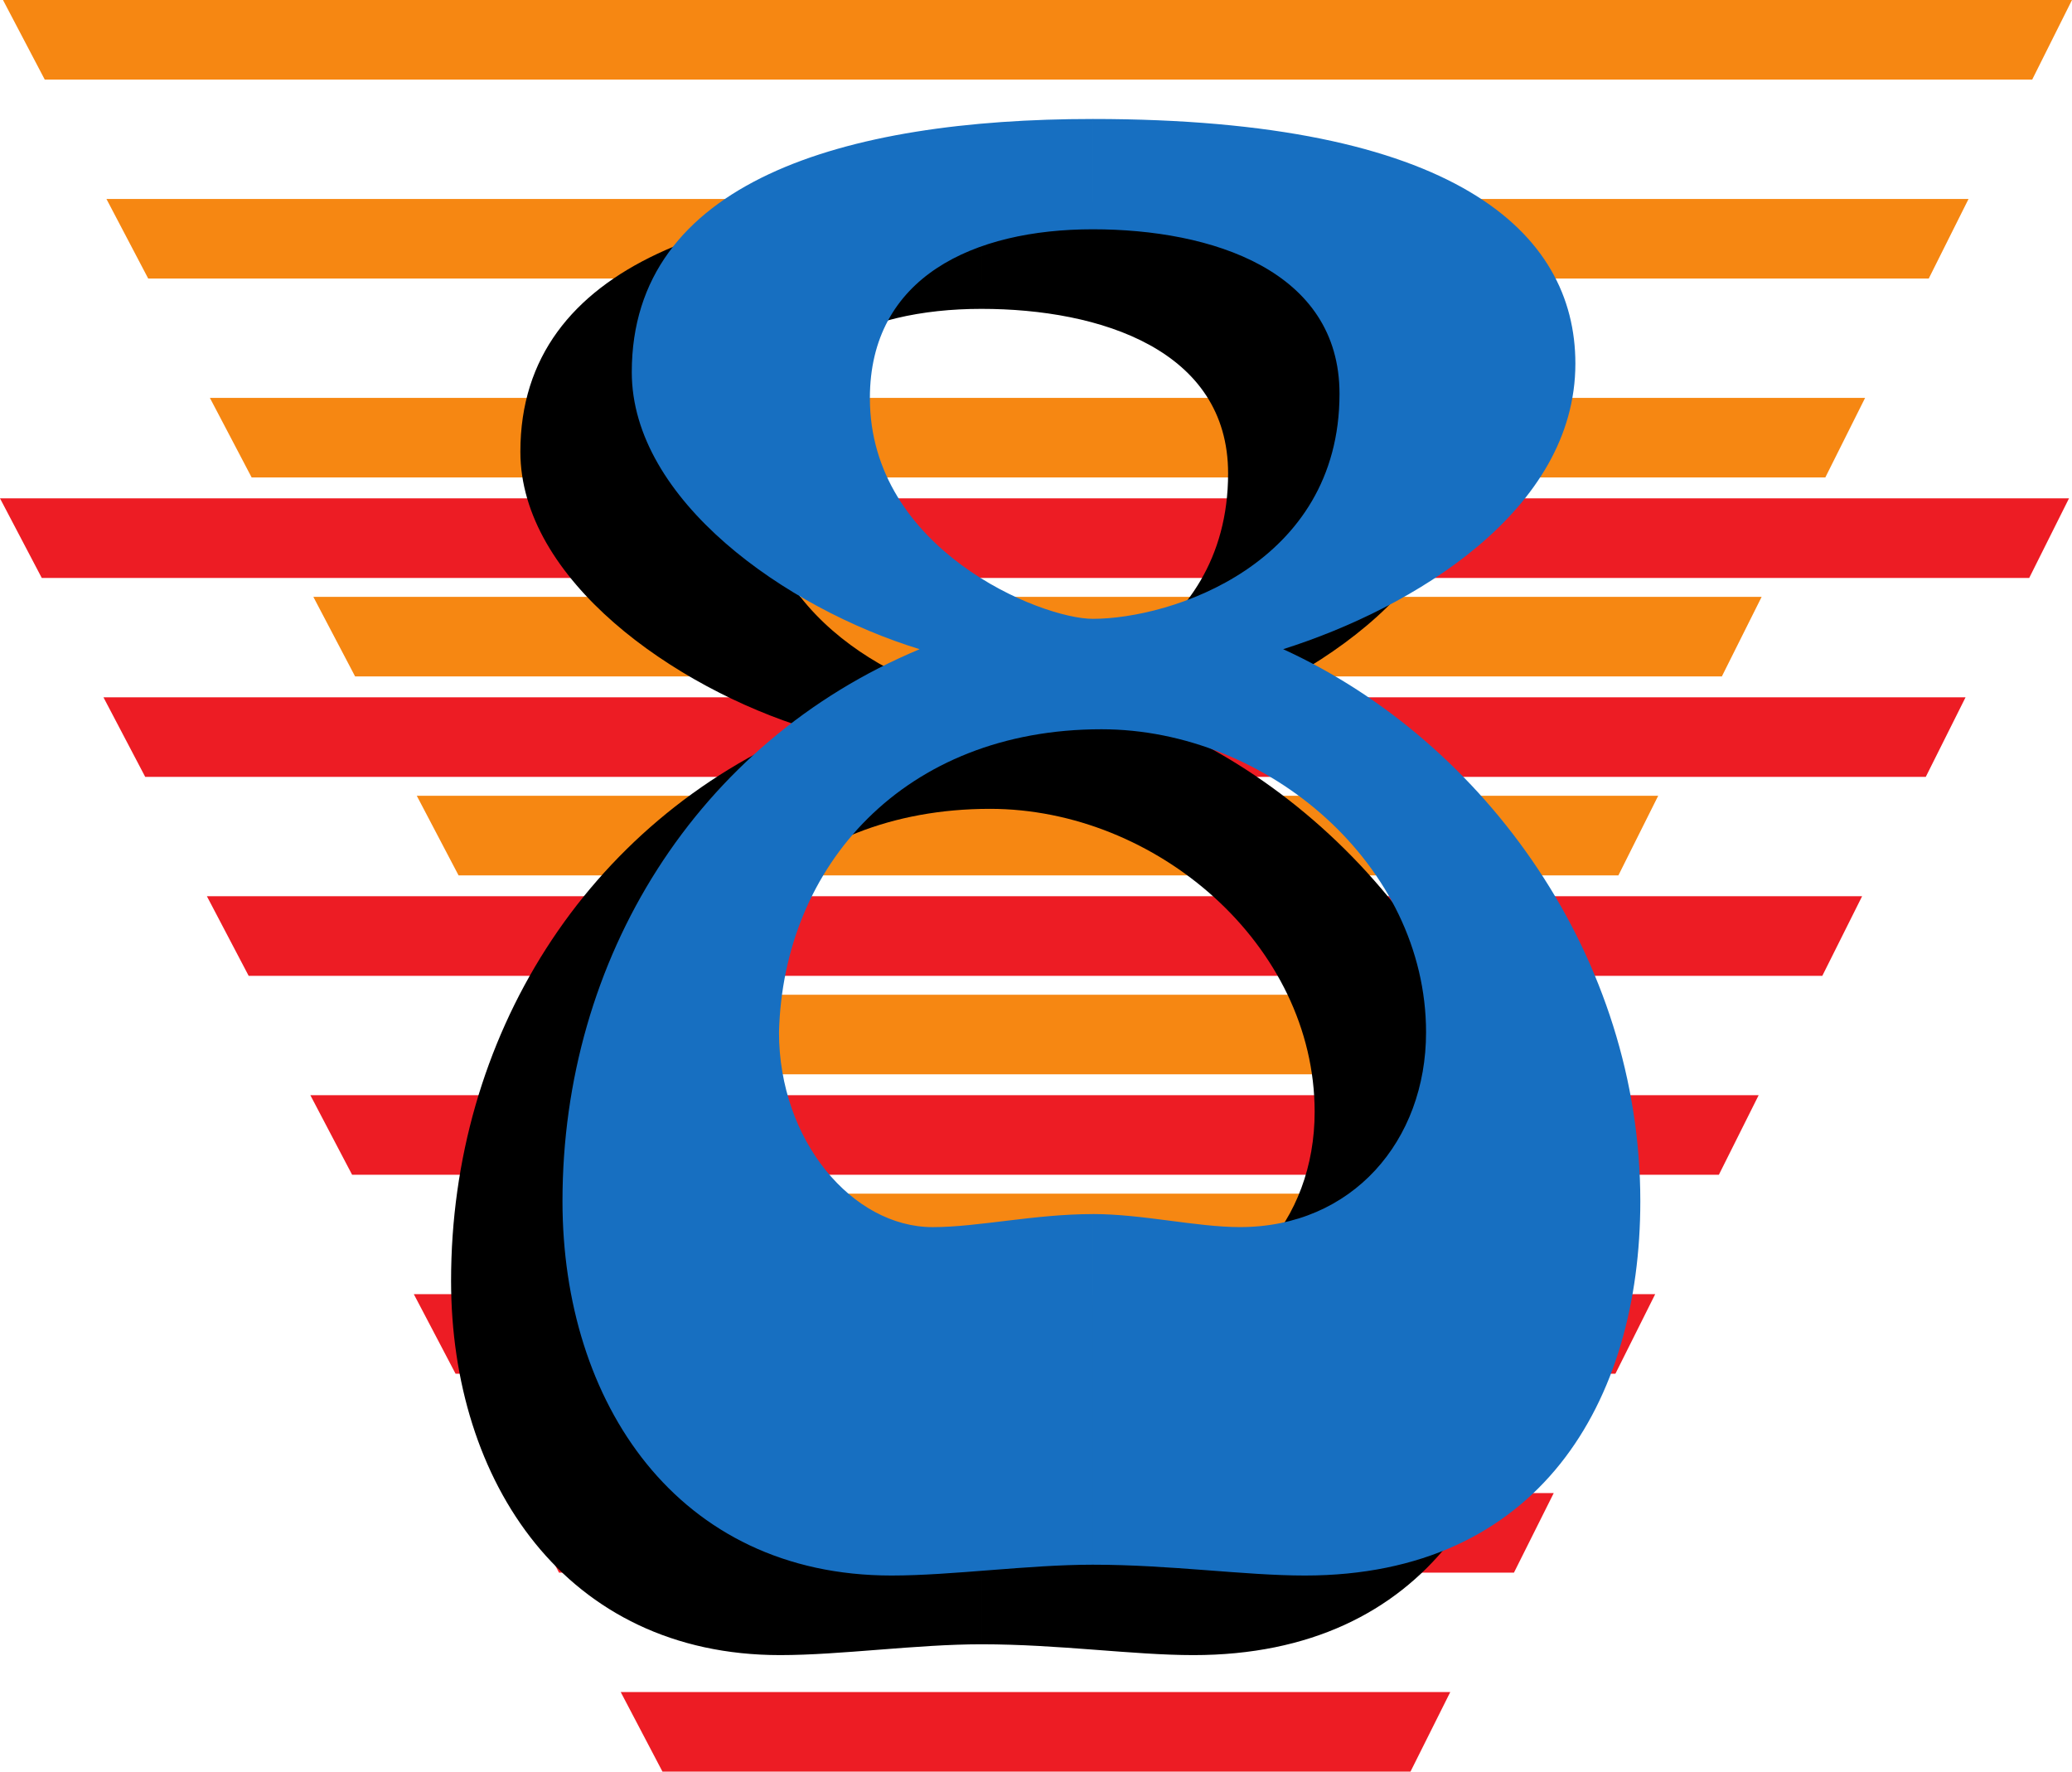
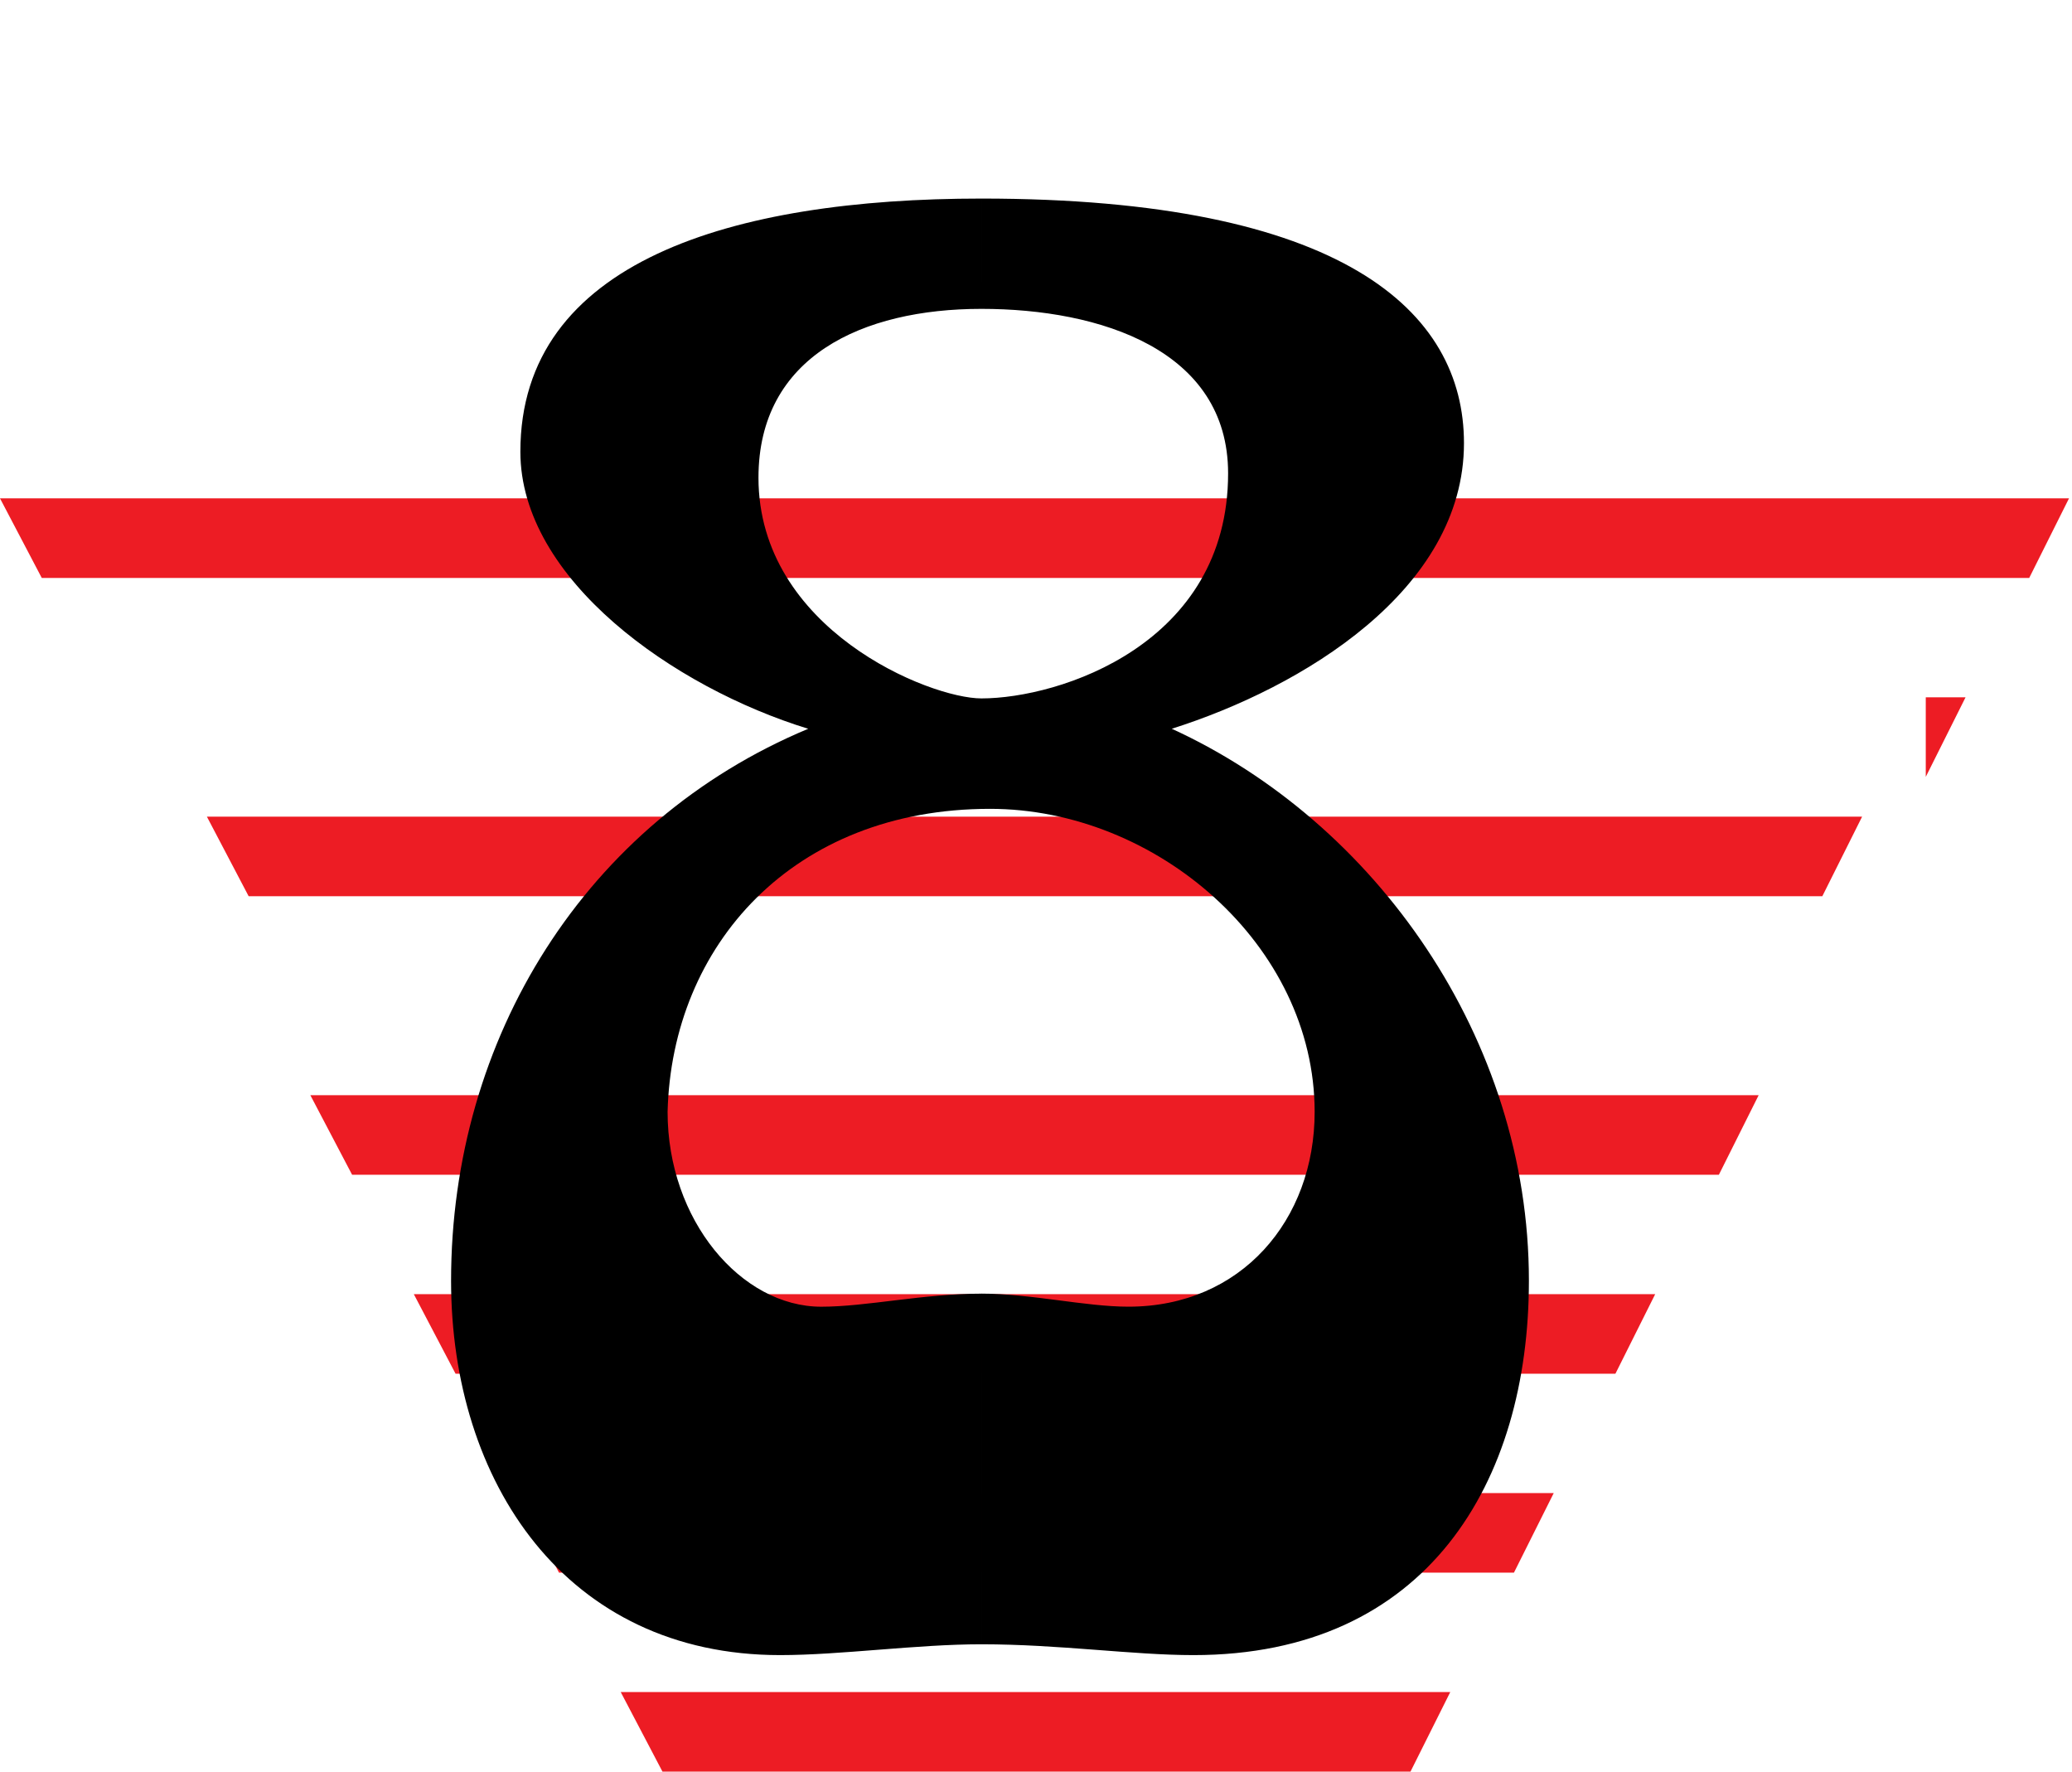
<svg xmlns="http://www.w3.org/2000/svg" width="65.094" height="55.656">
-   <path fill="#ed1c24" d="m63.75 18.156 1.25-2.5H0l1.312 2.5H63.75m-3.25 6.25 1.25-2.5H3.25l1.312 2.5H60.5m-3.25 6.25 1.25-2.5h-52l1.312 2.5H57.25M54 36.906l1.25-2.5H9.75l1.312 2.5H54m-3.25 6.25 1.25-2.5H13l1.312 2.5H50.75m-3.188 6.25 1.25-2.5H16.25l1.312 2.5h30m-3.25 6.25 1.25-2.5H19.5l1.312 2.5h23.5" />
-   <path fill="#f68712" d="m63.844 2.5 1.25-2.5h-65l1.312 2.5h62.438m-3.25 6.25 1.25-2.5h-58.5l1.312 2.5h55.938M57.344 15l1.25-2.5h-52L7.906 15h49.438m-3.25 6.25 1.25-2.5h-45.5l1.312 2.5h42.938m-3.25 6.25 1.25-2.5h-39l1.312 2.5h36.438m-3.188 6.25 1.25-2.5H16.344l1.312 2.5h30M44.406 40l1.25-2.5H19.594l1.312 2.5h23.5" />
+   <path fill="#ed1c24" d="m63.75 18.156 1.25-2.5H0l1.312 2.5H63.75m-3.25 6.25 1.25-2.5H3.25H60.5m-3.25 6.25 1.25-2.5h-52l1.312 2.5H57.25M54 36.906l1.25-2.5H9.75l1.312 2.5H54m-3.25 6.25 1.25-2.5H13l1.312 2.5H50.75m-3.188 6.25 1.25-2.5H16.25l1.312 2.5h30m-3.25 6.25 1.25-2.5H19.5l1.312 2.5h23.5" />
  <path d="M30.832 6.238c-7.82 0-14.484 1.969-14.484 7.953 0 4.012 4.828 7.41 9.043 8.704-7.004 2.925-11.22 9.722-11.22 17.34 0 6.324 3.606 11.761 10.337 11.761 1.902 0 4.281-.34 6.324-.34V40.641c-1.836 0-3.605.41-5.031.41-2.52 0-4.828-2.719-4.828-6.121.132-5.235 3.941-9.52 10.129-9.52 5.234 0 10.199 4.285 10.199 9.52 0 3.402-2.313 6.12-5.848 6.12-1.36 0-3.058-.41-4.621-.41v11.016c2.445 0 4.758.34 6.66.34 7.344 0 10.54-5.437 10.54-11.762 0-7.617-4.829-14.414-11.22-17.34 4.083-1.292 9.18-4.351 9.18-8.972 0-4.149-3.808-7.684-15.16-7.684v3.465c3.738 0 7.75 1.293 7.75 5.168 0 5.371-5.305 7.07-7.75 7.07-1.633 0-7.004-2.175-7.004-6.933 0-3.809 3.262-5.305 7.004-5.305V6.238" />
-   <path fill="#176fc1" d="M34.332 3.738c-7.82 0-14.484 1.969-14.484 7.953 0 4.012 4.828 7.41 9.043 8.704-7.004 2.925-11.22 9.722-11.22 17.34 0 6.324 3.606 11.761 10.337 11.761 1.902 0 4.281-.34 6.324-.34V38.141c-1.836 0-3.605.41-5.031.41-2.52 0-4.828-2.719-4.828-6.121.132-5.235 3.941-9.52 10.129-9.52 5.234 0 10.199 4.285 10.199 9.52 0 3.402-2.313 6.12-5.848 6.12-1.36 0-3.058-.41-4.621-.41v11.016c2.445 0 4.758.34 6.66.34 7.344 0 10.54-5.437 10.54-11.762 0-7.617-4.829-14.414-11.22-17.34 4.083-1.292 9.18-4.351 9.18-8.972 0-4.149-3.808-7.684-15.16-7.684v3.465c3.738 0 7.75 1.293 7.75 5.168 0 5.371-5.305 7.07-7.75 7.07-1.633 0-7.004-2.175-7.004-6.933 0-3.809 3.262-5.305 7.004-5.305V3.738" />
</svg>